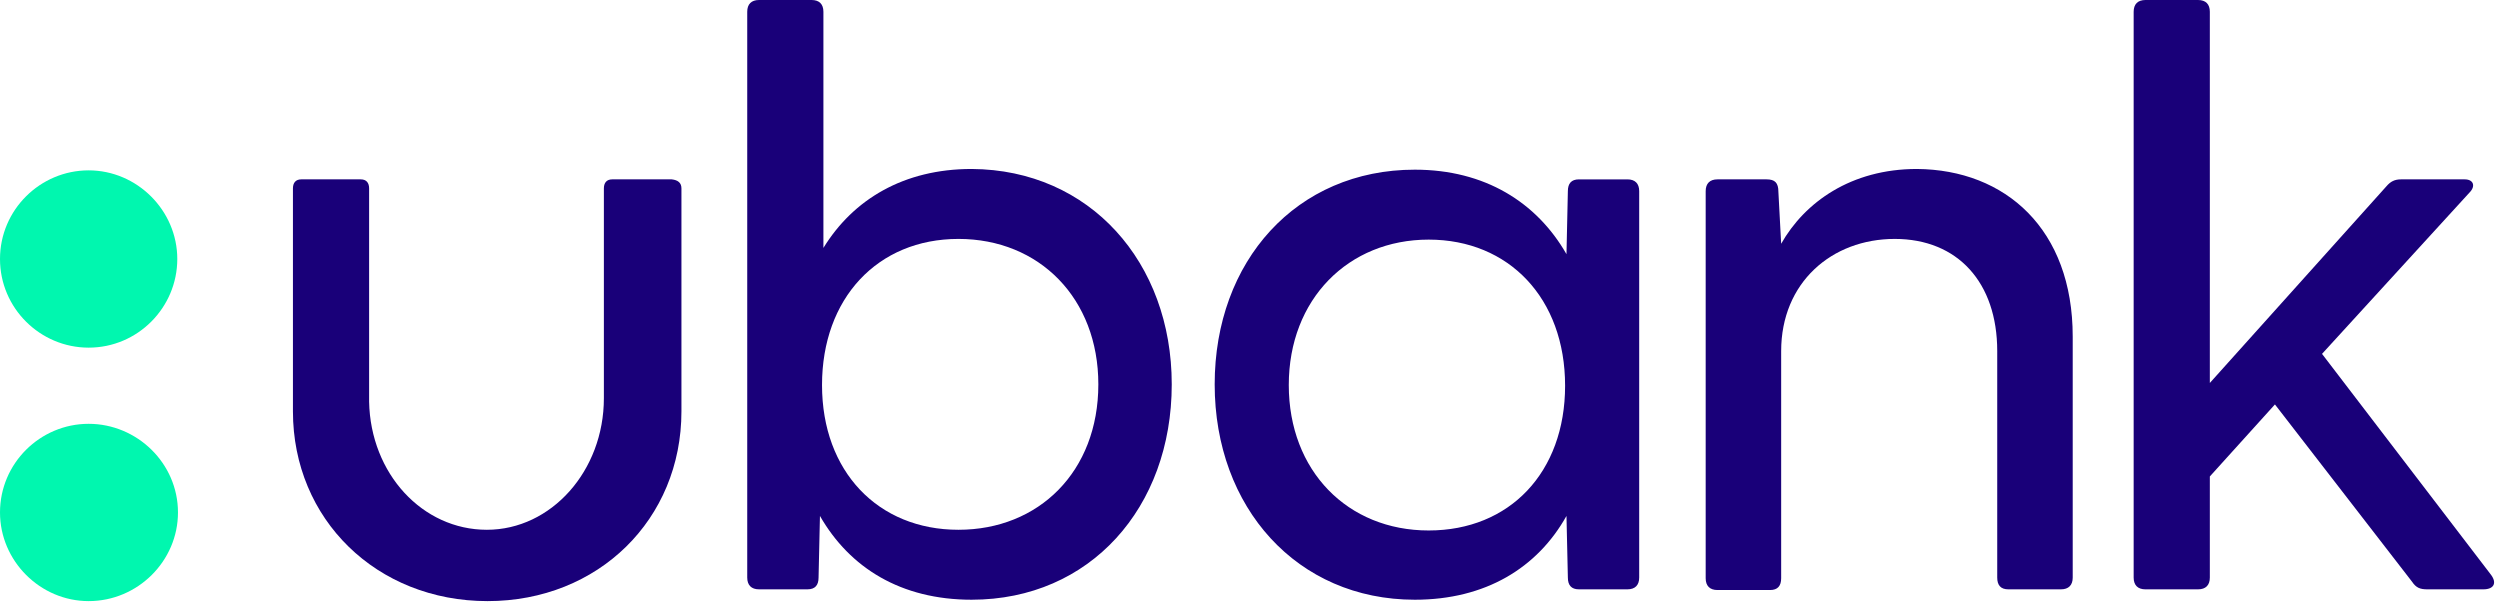
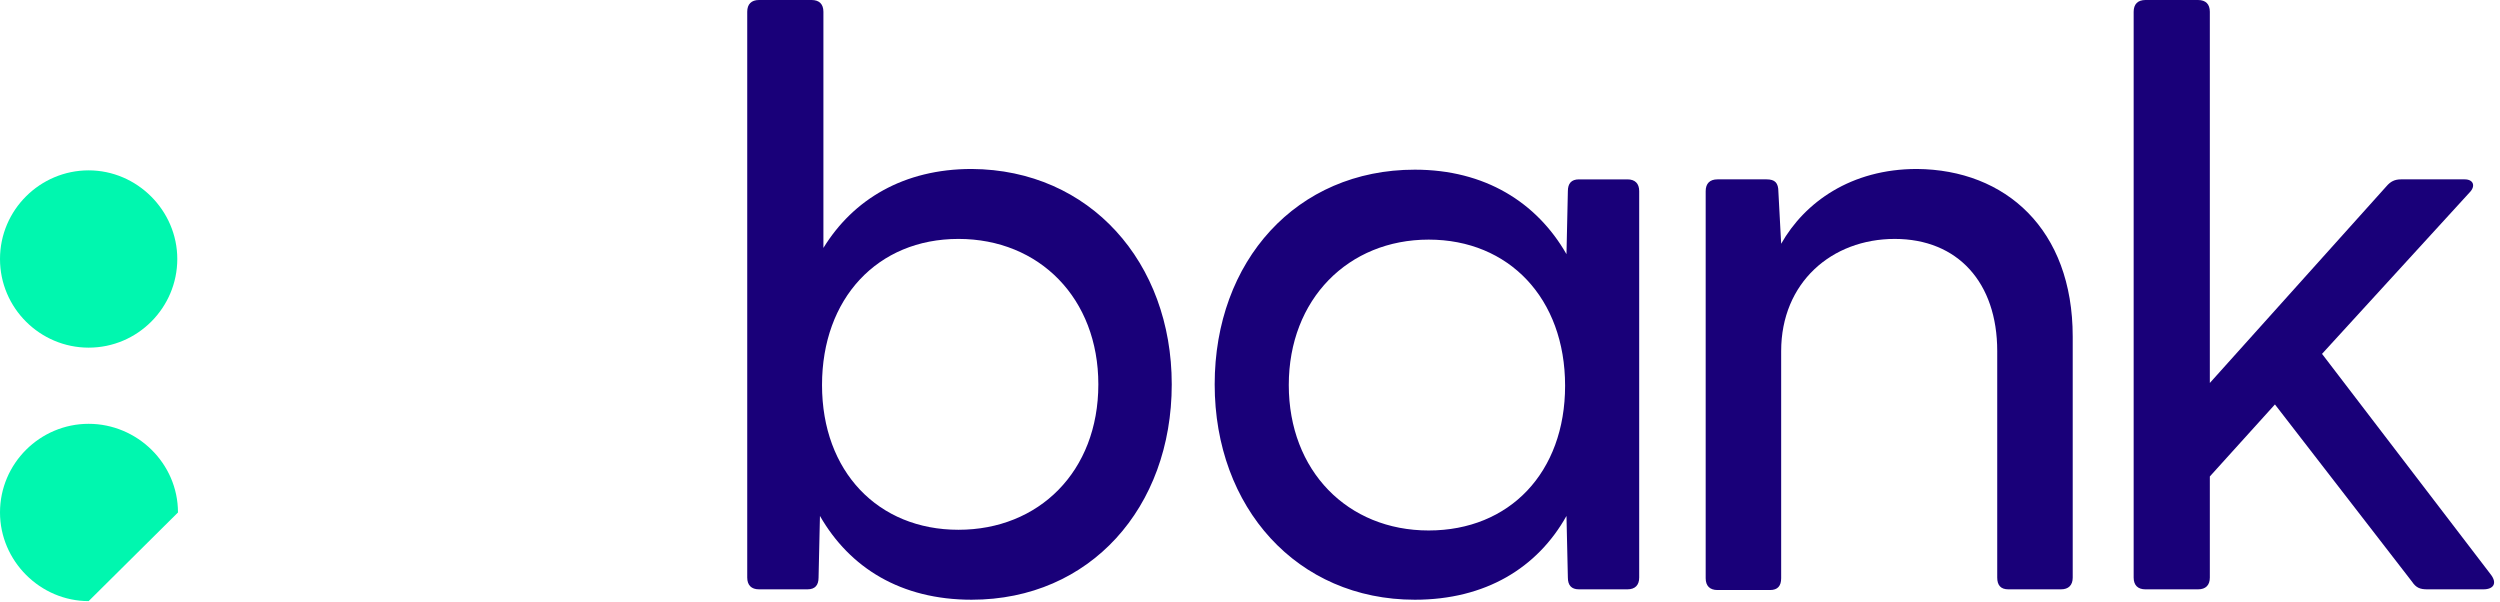
<svg xmlns="http://www.w3.org/2000/svg" version="1.1" id="Layer_1" x="0px" y="0px" viewBox="0 0 361 87" style="enable-background:new 0 0 361 87;" xml:space="preserve">
  <style type="text/css">
  .st0{fill:#190079;}
	.st1{fill:#00F7AF;}
 </style>
  <g>
    <g>
      <g>
        <path class="st0" d="M169.2,55.5c0,17.8-11.8,31.1-28.9,31.1c-10.2,0-17.6-4.6-21.9-12.1l-0.2,8.9c0,1.1-0.5,1.7-1.6,1.7h-7     c-1.1,0-1.7-0.6-1.7-1.7V1.7c0-1.1,0.6-1.7,1.7-1.7h7.6c1.1,0,1.7,0.6,1.7,1.7v34.1c4.3-7,11.6-11.4,21.4-11.4     C157.4,24.5,169.2,37.9,169.2,55.5L169.2,55.5z M158.6,55.5c0-12.4-8.5-21-20.2-21s-19.7,8.6-19.7,21.1s8.1,20.9,19.7,20.9     S158.6,68.1,158.6,55.5z">
    </path>
        <path class="st0" d="M236.7,27.6v55.8c0,1.1-0.6,1.7-1.7,1.7h-7c-1.1,0-1.6-0.6-1.6-1.7l-0.2-8.9c-4.2,7.5-11.7,12.1-21.9,12.1     c-17,0-28.9-13.3-28.9-31.1s11.8-31,28.9-31c10.1,0,17.6,4.7,21.9,12.2l0.2-9.1c0-1.1,0.5-1.7,1.6-1.7h7     C236.1,25.9,236.7,26.5,236.7,27.6z M226,55.7c0-12.6-8.1-21.1-19.7-21.1s-20.2,8.6-20.2,21s8.5,21,20.2,21S226,68.2,226,55.7z">
    </path>
        <path class="st0" d="M299.3,48.6v34.8c0,1.1-0.6,1.7-1.7,1.7H290c-1.1,0-1.6-0.6-1.6-1.7V50.7c0-9.9-5.7-16.2-14.8-16.2     c-9.1,0-16.4,6.3-16.4,16.2v32.8c0,1.1-0.5,1.7-1.6,1.7H248c-1.1,0-1.7-0.6-1.7-1.7V27.6c0-1.1,0.6-1.7,1.7-1.7h7.1     c1.2,0,1.7,0.5,1.7,1.8l0.4,7.5c3.4-6,10.1-10.8,19.6-10.8C289.6,24.5,299.3,33.1,299.3,48.6z">
    </path>
        <path class="st0" d="M358.6,85.1h-8.1c-1,0-1.6-0.2-2.2-1.1l-19.8-25.6l-9.4,10.4v14.6c0,1.1-0.6,1.7-1.7,1.7h-7.6     c-1.1,0-1.7-0.6-1.7-1.7V1.7c0-1.1,0.6-1.7,1.7-1.7h7.6c1.1,0,1.7,0.6,1.7,1.7v53.6l25.5-28.4c0.6-0.7,1.2-1,2.1-1h9.2     c1.3,0,1.6,1,0.7,1.9l-21.3,23.3l24.4,31.9C360.6,84.2,360.1,85.1,358.6,85.1">
    </path>
-         <path class="st0" d="M98.4,27.2v32.2c0,15.6-12,27.4-28,27.4S42.3,75,42.3,59.4V27.2c0-0.8,0.4-1.3,1.2-1.3h8.6     c0.8,0,1.2,0.5,1.2,1.3V58c0.2,10.4,7.7,18.5,17,18.5s16.9-8.5,16.9-19V27.2c0-0.8,0.4-1.3,1.2-1.3h8.6     C97.9,26,98.4,26.4,98.4,27.2">
-     </path>
        <path class="st1" d="M12.8,50.2C5.8,50.2,0,44.5,0,37.4s5.8-12.8,12.8-12.8s12.8,5.8,12.8,12.8S19.9,50.2,12.8,50.2z">
    </path>
-         <path class="st1" d="M12.8,86.8C5.8,86.8,0,81,0,74c0-7.1,5.8-12.8,12.8-12.8S25.7,66.9,25.7,74C25.7,81,19.9,86.8,12.8,86.8z">
+         <path class="st1" d="M12.8,86.8C5.8,86.8,0,81,0,74c0-7.1,5.8-12.8,12.8-12.8S25.7,66.9,25.7,74z">
    </path>
      </g>
    </g>
  </g>
</svg>